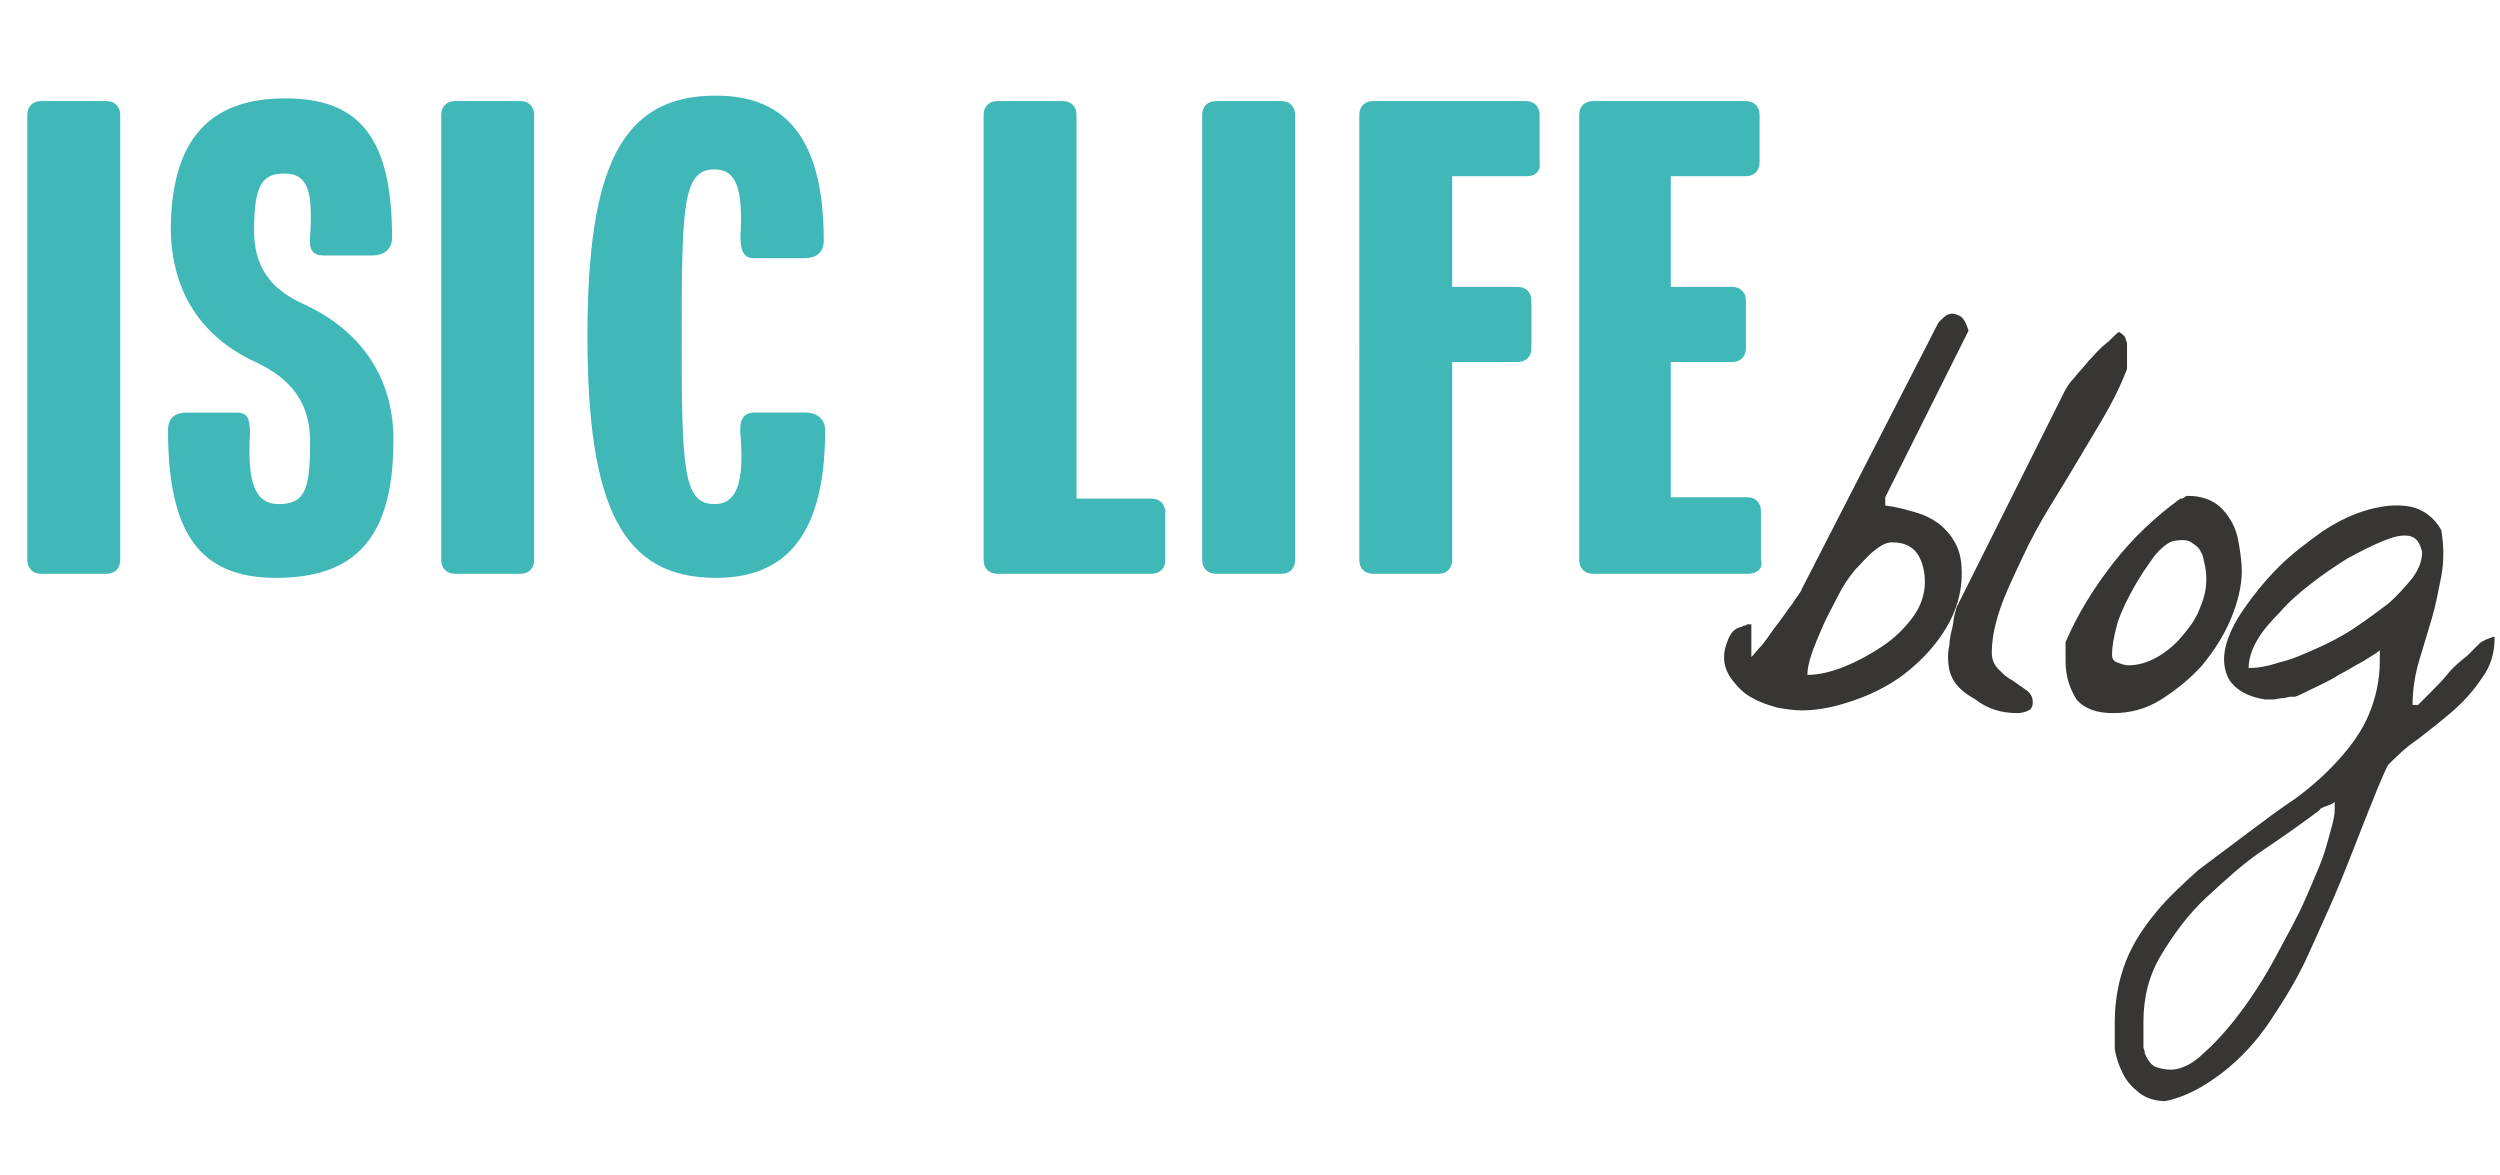
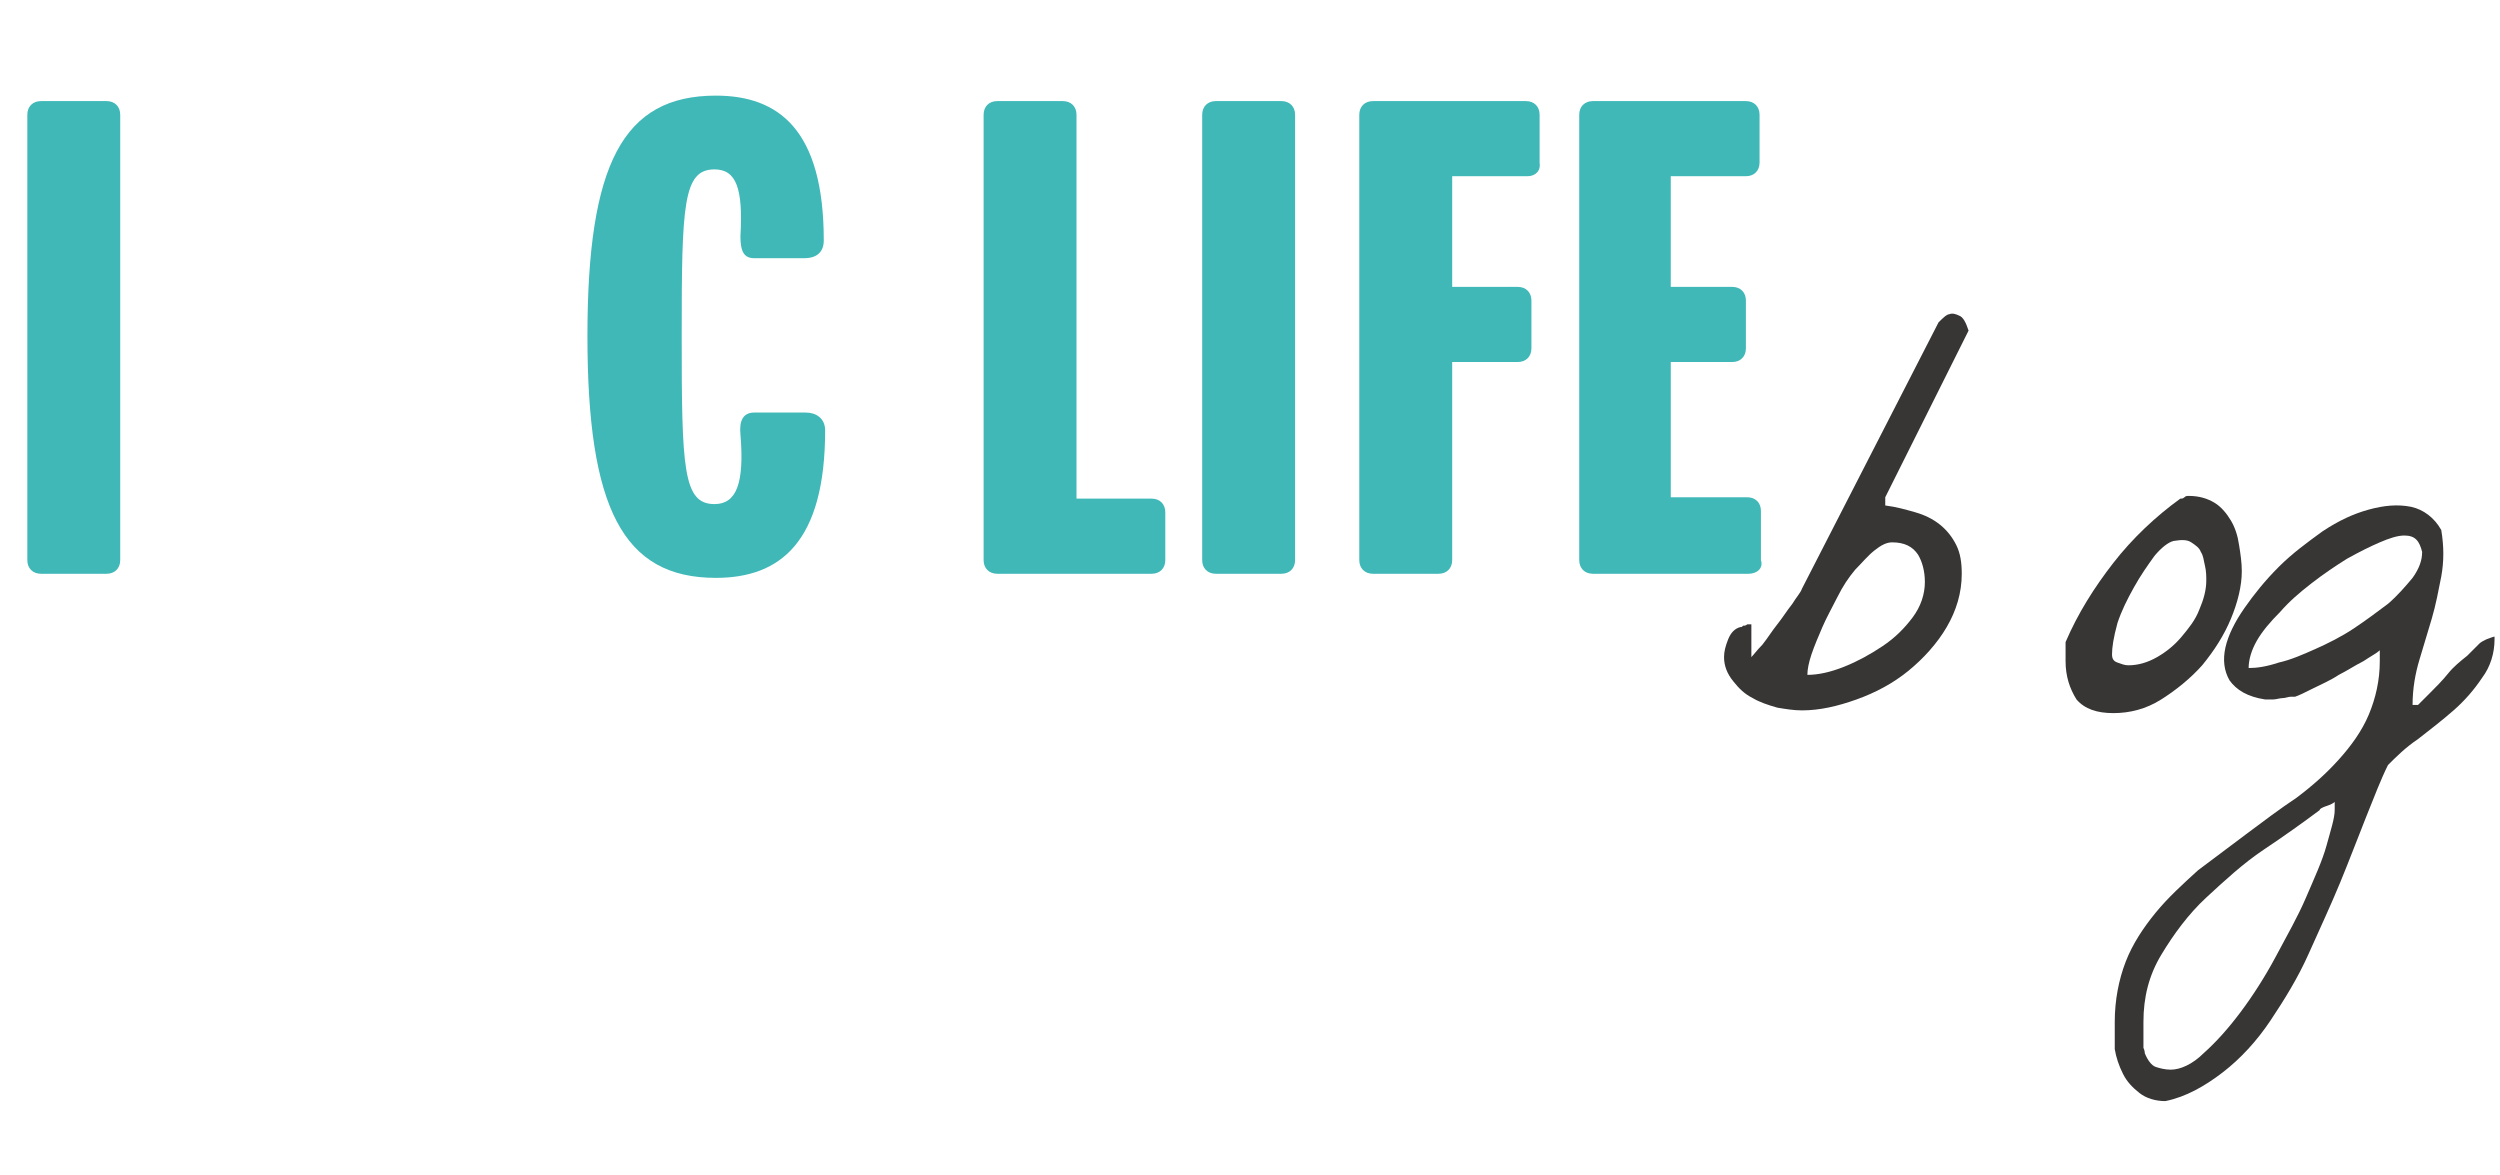
<svg xmlns="http://www.w3.org/2000/svg" version="1.1" id="Vrstva_1" x="0px" y="0px" viewBox="0 0 183 86" style="enable-background:new 0 0 183 86;" xml:space="preserve">
  <style type="text/css">
	.st0{enable-background:new    ;}
	.st1{fill:#40B8B8;}
	.st2{fill:#383535;}
</style>
  <g class="st0">
    <path class="st1" d="M84.3,42H73c-0.6,0-1-0.4-1-1V8.4c0-0.6,0.4-1,1-1h4.8c0.6,0,1,0.4,1,1v28.1h5.5c0.6,0,1,0.4,1,1V41   C85.3,41.6,84.9,42,84.3,42z" />
    <path class="st1" d="M93.8,42H89c-0.6,0-1-0.4-1-1V8.4c0-0.6,0.4-1,1-1h4.8c0.6,0,1,0.4,1,1V41C94.8,41.6,94.4,42,93.8,42z" />
    <path class="st1" d="M111.8,12.9h-5.5V21h4.8c0.6,0,1,0.4,1,1v3.5c0,0.6-0.4,1-1,1h-4.8V41c0,0.6-0.4,1-1,1h-4.8c-0.6,0-1-0.4-1-1   V8.4c0-0.6,0.4-1,1-1h11.2c0.6,0,1,0.4,1,1v3.5C112.8,12.5,112.4,12.9,111.8,12.9z" />
    <path class="st1" d="M128,42h-11.4c-0.6,0-1-0.4-1-1V8.4c0-0.6,0.4-1,1-1h11.2c0.6,0,1,0.4,1,1v3.5c0,0.6-0.4,1-1,1h-5.5V21h4.5   c0.6,0,1,0.4,1,1v3.5c0,0.6-0.4,1-1,1h-4.5v9.9h5.6c0.6,0,1,0.4,1,1V41C129.1,41.6,128.6,42,128,42z" />
  </g>
  <g class="st0">
    <path class="st2" d="M126.2,48.1c0-0.4,0.1-0.8,0.3-1.3c0.2-0.5,0.5-0.8,0.9-0.9c0.1,0,0.1,0,0.2-0.1c0.1,0,0.2,0,0.3-0.1   c0.1,0,0.2,0,0.3,0v2.4c0.2-0.2,0.4-0.5,0.8-0.9c0.4-0.5,0.7-1,1.1-1.5c0.4-0.5,0.7-1,1.1-1.5c0.3-0.5,0.6-0.8,0.7-1.1l10-19.5   c0.3-0.3,0.6-0.6,0.8-0.6c0.2-0.1,0.5,0,0.7,0.1c0.3,0.1,0.5,0.5,0.7,1.1L138,36.4V37c0.8,0.1,1.5,0.3,2.2,0.5s1.3,0.5,1.8,0.9   c0.5,0.4,0.9,0.9,1.2,1.5c0.3,0.6,0.4,1.3,0.4,2.1c0,1.4-0.4,2.7-1.1,3.9c-0.7,1.2-1.7,2.3-2.8,3.2c-1.1,0.9-2.4,1.6-3.8,2.1   c-1.4,0.5-2.7,0.8-4,0.8c-0.6,0-1.2-0.1-1.8-0.2c-0.7-0.2-1.3-0.4-1.8-0.7c-0.6-0.3-1-0.7-1.4-1.2   C126.4,49.3,126.2,48.7,126.2,48.1z M138.5,39.7c-0.4,0-0.8,0.2-1.3,0.6c-0.5,0.4-0.9,0.9-1.4,1.4c-0.5,0.6-0.9,1.2-1.3,2   s-0.8,1.5-1.1,2.2c-0.3,0.7-0.6,1.4-0.8,2c-0.2,0.6-0.3,1.1-0.3,1.5c0.8,0,1.7-0.2,2.7-0.6c1-0.4,1.9-0.9,2.8-1.5   c0.9-0.6,1.6-1.3,2.2-2.1c0.6-0.8,0.9-1.7,0.9-2.6c0-0.8-0.2-1.5-0.5-2C140,40,139.4,39.7,138.5,39.7z" />
-     <path class="st2" d="M142.6,48.1c0-0.2,0-0.5,0.1-0.9c0-0.4,0.1-0.8,0.2-1.2c0.1-0.4,0.1-0.8,0.2-1.1c0.1-0.3,0.1-0.5,0.2-0.6   l7.8-15.6c0.1-0.2,0.3-0.6,0.7-1c0.3-0.4,0.7-0.8,1.1-1.3c0.4-0.4,0.8-0.9,1.2-1.2s0.7-0.7,1-0.9c0.2,0.1,0.3,0.2,0.4,0.3   c0.1,0.1,0.1,0.3,0.2,0.5c0,0.2,0,0.4,0,0.5c0,0.2,0,0.3,0,0.4c0,0.1,0,0.3,0,0.6s0,0.4,0,0.4c-0.3,0.8-0.7,1.7-1.3,2.8   c-0.6,1.1-1.3,2.2-2,3.4c-0.7,1.2-1.5,2.5-2.3,3.8c-0.8,1.3-1.5,2.6-2.1,3.9c-0.6,1.3-1.2,2.5-1.6,3.7c-0.4,1.2-0.6,2.2-0.6,3.2   c0,0.5,0.2,0.9,0.5,1.2s0.6,0.6,1,0.8c0.3,0.2,0.7,0.5,1,0.7c0.3,0.2,0.5,0.5,0.5,0.9c0,0.3-0.1,0.5-0.3,0.6   c-0.2,0.1-0.5,0.2-0.8,0.2c-1.2,0-2.2-0.3-3.1-1C143,50.3,142.6,49.4,142.6,48.1z" />
    <path class="st2" d="M151.2,48.4c0-0.1,0-0.4,0-0.7c0-0.4,0-0.6,0-0.7c0.9-2.1,2.1-4,3.5-5.8c1.4-1.8,3.1-3.4,4.9-4.7   c0.1,0,0.2,0,0.3-0.1s0.2-0.1,0.3-0.1c0.8,0,1.4,0.2,1.9,0.5c0.5,0.3,0.9,0.8,1.2,1.3c0.3,0.5,0.5,1.1,0.6,1.8   c0.1,0.6,0.2,1.3,0.2,1.9c0,1.1-0.3,2.3-0.8,3.5c-0.5,1.2-1.2,2.3-2.1,3.4c-0.9,1-1.9,1.8-3,2.5s-2.3,1-3.5,1s-2.1-0.3-2.7-1   C151.5,50.4,151.2,49.5,151.2,48.4z M154.6,47.9c0,0.3,0.1,0.5,0.4,0.6c0.3,0.1,0.5,0.2,0.8,0.2c0.7,0,1.4-0.2,2.1-0.6   c0.7-0.4,1.3-0.9,1.8-1.5c0.5-0.6,1-1.2,1.3-2c0.3-0.7,0.5-1.4,0.5-2.1c0-0.3,0-0.7-0.1-1.1s-0.1-0.7-0.3-1   c-0.1-0.3-0.4-0.5-0.7-0.7s-0.7-0.2-1.3-0.1c-0.4,0.1-0.9,0.5-1.4,1.1c-0.5,0.7-1,1.4-1.5,2.3c-0.5,0.9-0.9,1.7-1.2,2.6   C154.7,46.7,154.6,47.4,154.6,47.9z" />
    <path class="st2" d="M154.8,74.8c0-1.6,0.3-3.1,0.8-4.4s1.3-2.5,2.2-3.6c0.9-1.1,2-2.1,3.1-3.1c1.2-0.9,2.4-1.8,3.6-2.7   c1.2-0.9,2.4-1.8,3.6-2.6c1.2-0.9,2.2-1.8,3.1-2.8c0.9-1,1.7-2.1,2.2-3.3s0.8-2.5,0.8-3.9c0-0.1,0-0.2,0-0.4s0-0.4,0-0.4   c-0.2,0.2-0.6,0.4-1.2,0.8c-0.6,0.3-1.2,0.7-1.8,1c-0.6,0.4-1.3,0.7-1.9,1c-0.6,0.3-1,0.5-1.3,0.6c0,0-0.1,0-0.3,0   c-0.2,0-0.4,0.1-0.6,0.1c-0.2,0-0.5,0.1-0.7,0.1c-0.2,0-0.4,0-0.6,0c-1.3-0.2-2.1-0.7-2.6-1.4c-0.4-0.7-0.5-1.5-0.3-2.4   c0.2-0.9,0.7-1.9,1.4-2.9c0.7-1,1.5-2,2.5-3c1-1,2.1-1.8,3.2-2.6c1.2-0.8,2.3-1.3,3.4-1.6c1.1-0.3,2.1-0.4,3.1-0.2   c0.9,0.2,1.7,0.8,2.2,1.7c0.2,1.2,0.2,2.3,0,3.4c-0.2,1-0.4,2.1-0.7,3.1c-0.3,1-0.6,2-0.9,3c-0.3,1-0.5,2.1-0.5,3.3h0.4   c0.2-0.2,0.5-0.5,0.9-0.9c0.4-0.4,0.9-0.9,1.3-1.4s0.9-0.9,1.4-1.3c0.4-0.4,0.7-0.7,0.9-0.9c0.1-0.1,0.3-0.2,0.5-0.3   c0.3-0.1,0.5-0.2,0.6-0.2v0.1v0.1c0,0,0,0,0,0c0,1-0.3,2-0.9,2.8c-0.6,0.9-1.3,1.7-2.1,2.4c-0.8,0.7-1.7,1.4-2.6,2.1   c-0.9,0.6-1.6,1.3-2.2,1.9c-0.5,1-1,2.3-1.6,3.8c-0.6,1.5-1.2,3.1-1.9,4.8c-0.7,1.7-1.5,3.4-2.3,5.2c-0.8,1.8-1.8,3.4-2.8,4.9   c-1,1.5-2.2,2.8-3.5,3.8s-2.7,1.8-4.2,2.1c-0.7,0-1.4-0.2-1.9-0.6c-0.5-0.4-0.9-0.8-1.2-1.4c-0.3-0.6-0.5-1.2-0.6-1.8   C154.8,76.1,154.8,75.4,154.8,74.8z M157,77.1c0.2,0.5,0.5,0.9,0.8,1c0.3,0.1,0.7,0.2,1.1,0.2c0.7,0,1.6-0.4,2.4-1.2   c0.9-0.8,1.8-1.8,2.7-3c0.9-1.2,1.8-2.6,2.6-4.1c0.8-1.5,1.6-2.9,2.2-4.3c0.6-1.4,1.2-2.7,1.5-3.8s0.6-2,0.6-2.6c0-0.1,0-0.2,0-0.3   c0-0.1,0-0.2,0-0.3c-0.1,0.1-0.3,0.2-0.6,0.3s-0.5,0.2-0.5,0.3c-1.2,0.9-2.6,1.9-4.1,2.9s-2.9,2.3-4.2,3.5s-2.4,2.7-3.3,4.2   c-0.9,1.5-1.3,3.1-1.3,4.9c0,0.1,0,0.2,0,0.5c0,0.2,0,0.5,0,0.7c0,0.2,0,0.5,0,0.7C157,76.9,157,77.1,157,77.1z M176,39.2   c-0.5,0-1.1,0.2-1.8,0.5c-0.7,0.3-1.5,0.7-2.4,1.2c-0.8,0.5-1.7,1.1-2.6,1.8c-0.9,0.7-1.6,1.3-2.3,2.1c-0.7,0.7-1.3,1.4-1.7,2.1   c-0.4,0.7-0.6,1.4-0.6,2c0.6,0,1.3-0.1,2.2-0.4c0.9-0.2,1.8-0.6,2.7-1c0.9-0.4,1.9-0.9,2.8-1.5c0.9-0.6,1.7-1.2,2.5-1.8   c0.7-0.6,1.3-1.3,1.8-1.9c0.5-0.7,0.7-1.3,0.7-1.9C177.1,39.6,176.8,39.2,176,39.2z" />
  </g>
  <g class="st0">
    <path class="st1" d="M7.8,42H3c-0.6,0-1-0.4-1-1V8.4c0-0.6,0.4-1,1-1h4.8c0.6,0,1,0.4,1,1V41C8.8,41.6,8.4,42,7.8,42z" />
-     <path class="st1" d="M20.2,42.3c-5.6,0-7.9-3.3-7.9-10.8c0-1,0.6-1.3,1.4-1.3h3.6c0.8,0,1,0.4,1,1.5c-0.2,3.5,0.3,5.2,2.1,5.2   c2,0,2.3-1.2,2.3-4.6c0-2.8-1.4-4.6-4-5.8c-3.9-1.8-6.2-5.1-6.2-9.9c0.1-7,3.4-9.4,8.4-9.4c5.5,0,7.8,3,7.8,10.2   c0,1-0.8,1.3-1.4,1.3h-3.6c-0.8,0-1.1-0.4-1-1.4c0.2-3.2-0.1-4.6-1.9-4.6c-1.7,0-2.2,1-2.2,4.2c0,2.5,1.1,4.2,3.5,5.3   c4,1.8,6.7,5.1,6.7,10C28.8,39.4,26,42.3,20.2,42.3z" />
-     <path class="st1" d="M38.1,42h-4.8c-0.6,0-1-0.4-1-1V8.4c0-0.6,0.4-1,1-1h4.8c0.6,0,1,0.4,1,1V41C39.1,41.6,38.7,42,38.1,42z" />
    <path class="st1" d="M52.4,42.3c-6.8,0-9.4-5.1-9.4-17.7s2.6-17.6,9.4-17.6c4.6,0,7.9,2.5,7.9,10.6c0,1-0.7,1.3-1.4,1.3h-3.7   c-0.8,0-1-0.6-1-1.6c0.2-3.5-0.3-4.9-1.9-4.9c-2.3,0-2.4,2.6-2.4,12.2c0,9.7,0.1,12.3,2.4,12.3c1.6,0,2.2-1.5,1.9-5.1   c-0.1-1,0.2-1.6,1-1.6H59c0.7,0,1.4,0.4,1.4,1.3C60.4,39.7,57.1,42.3,52.4,42.3z" />
  </g>
</svg>